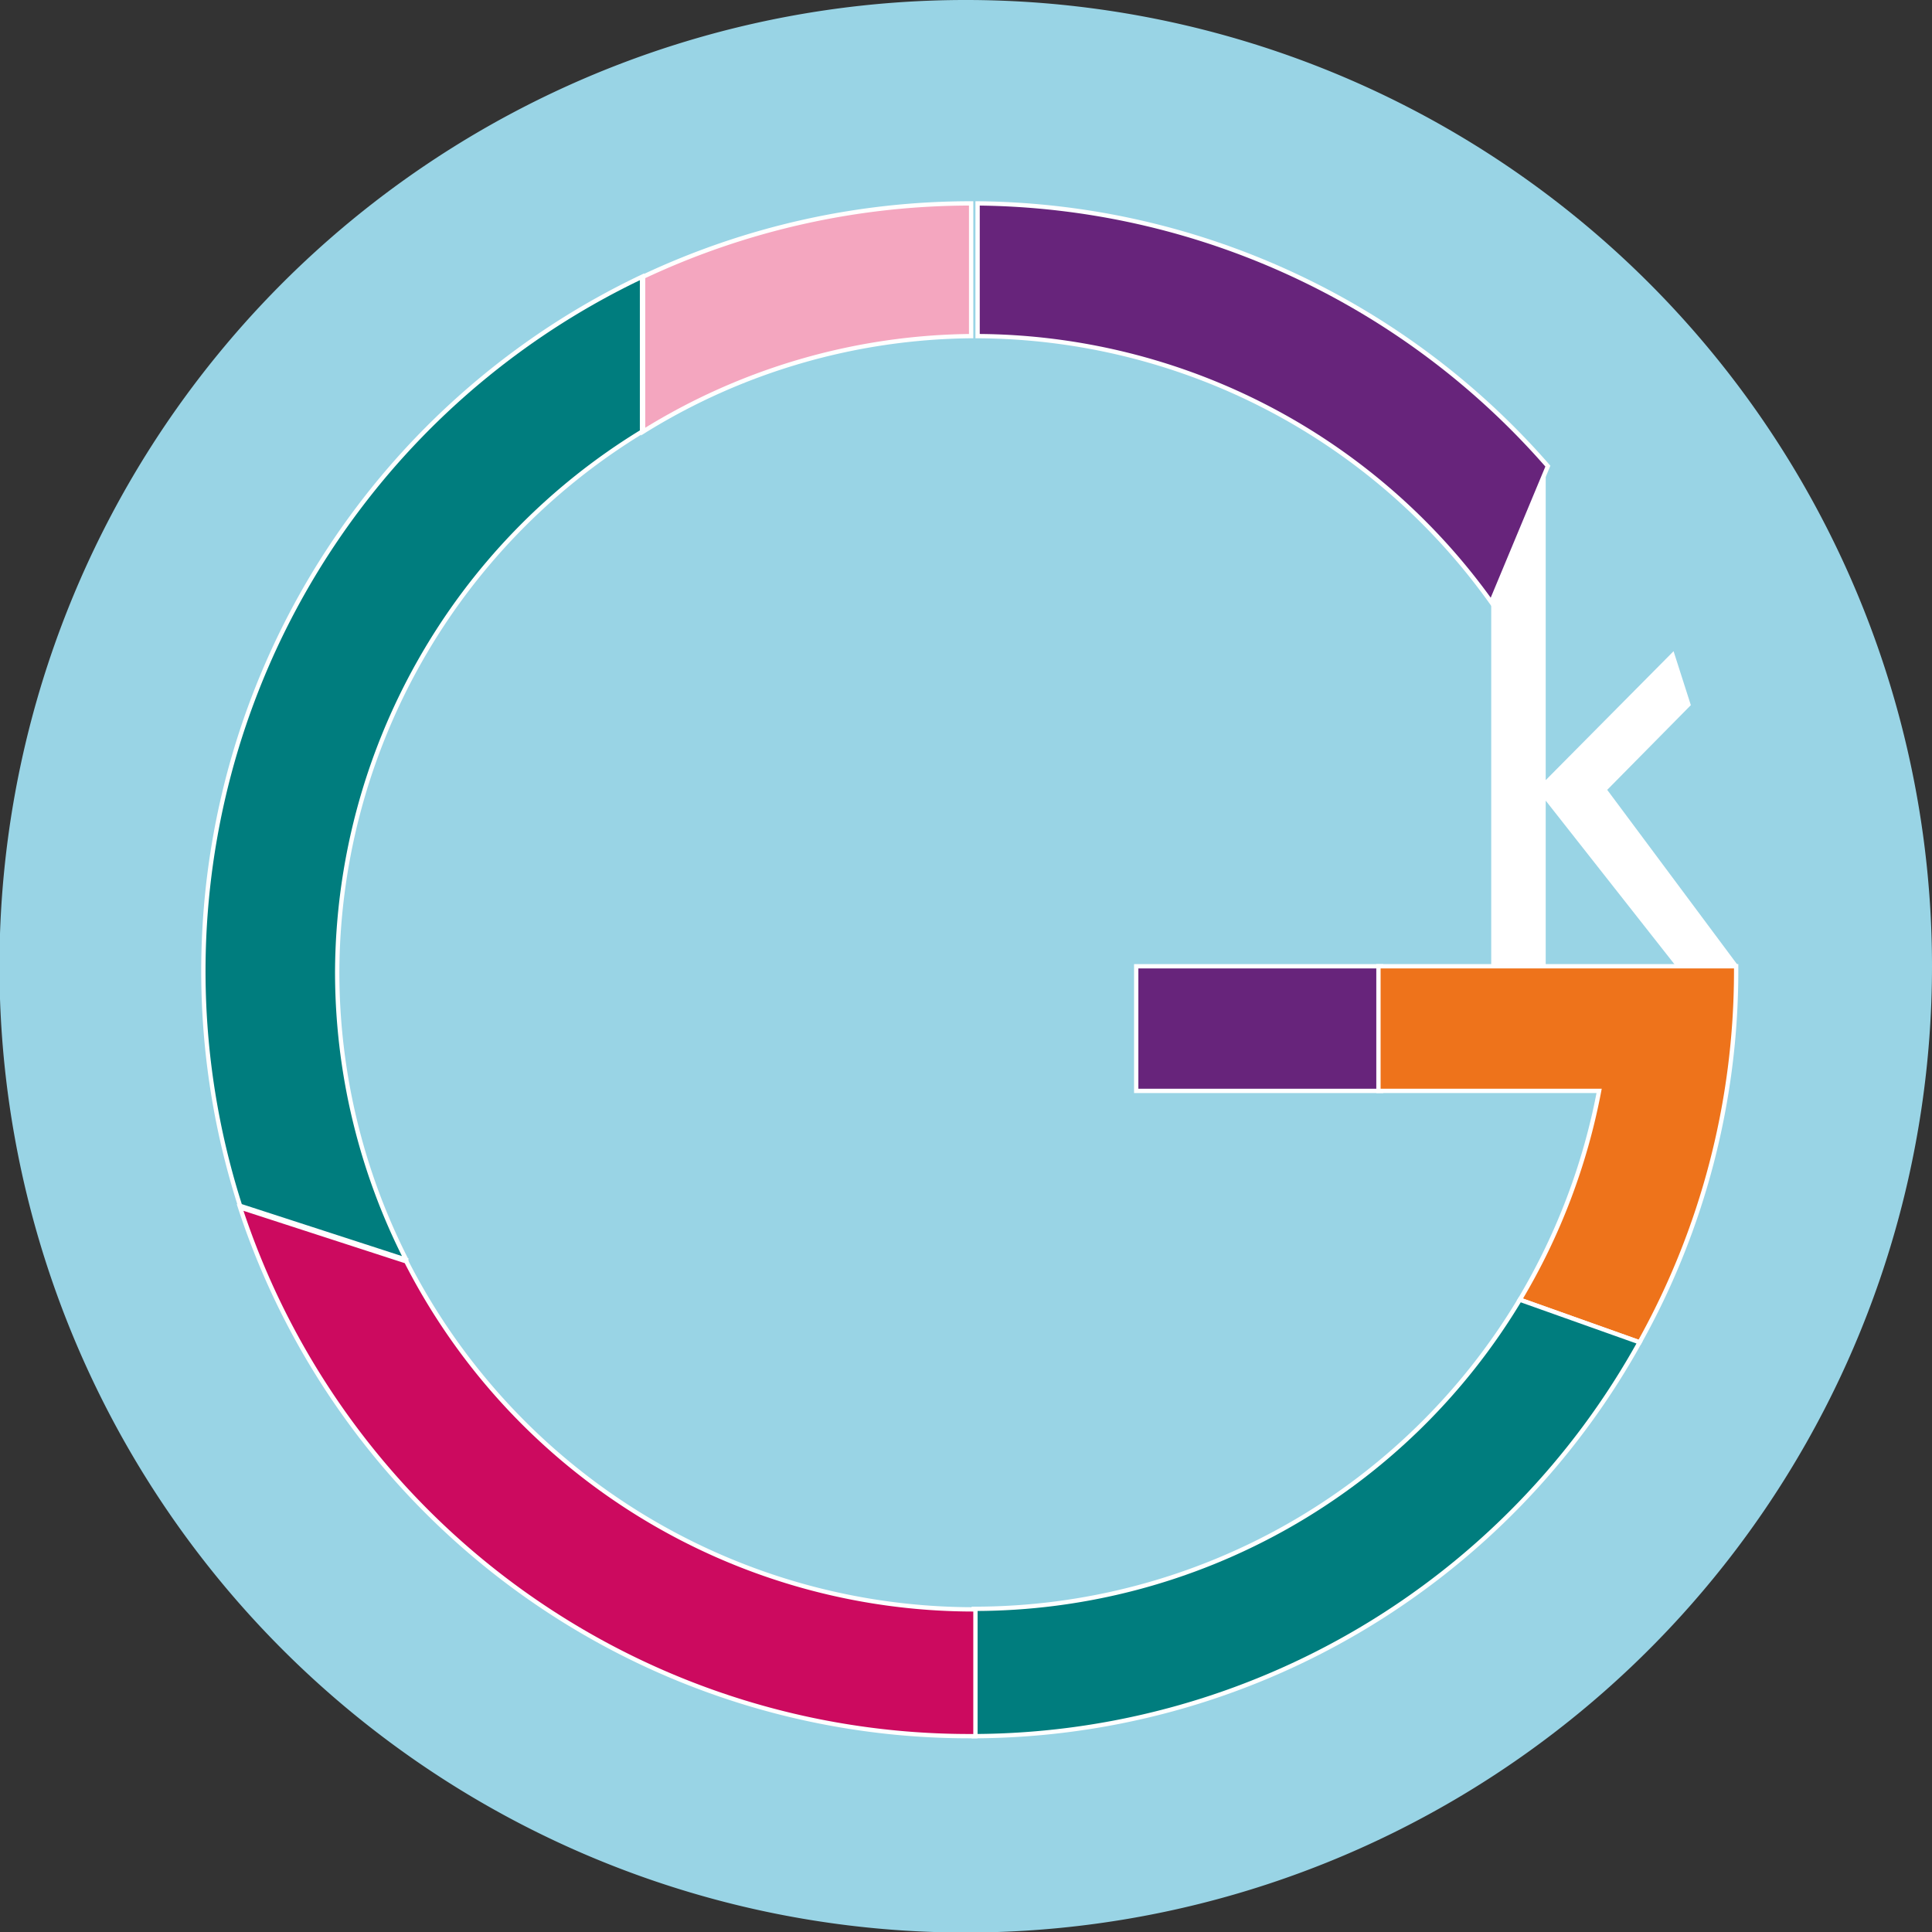
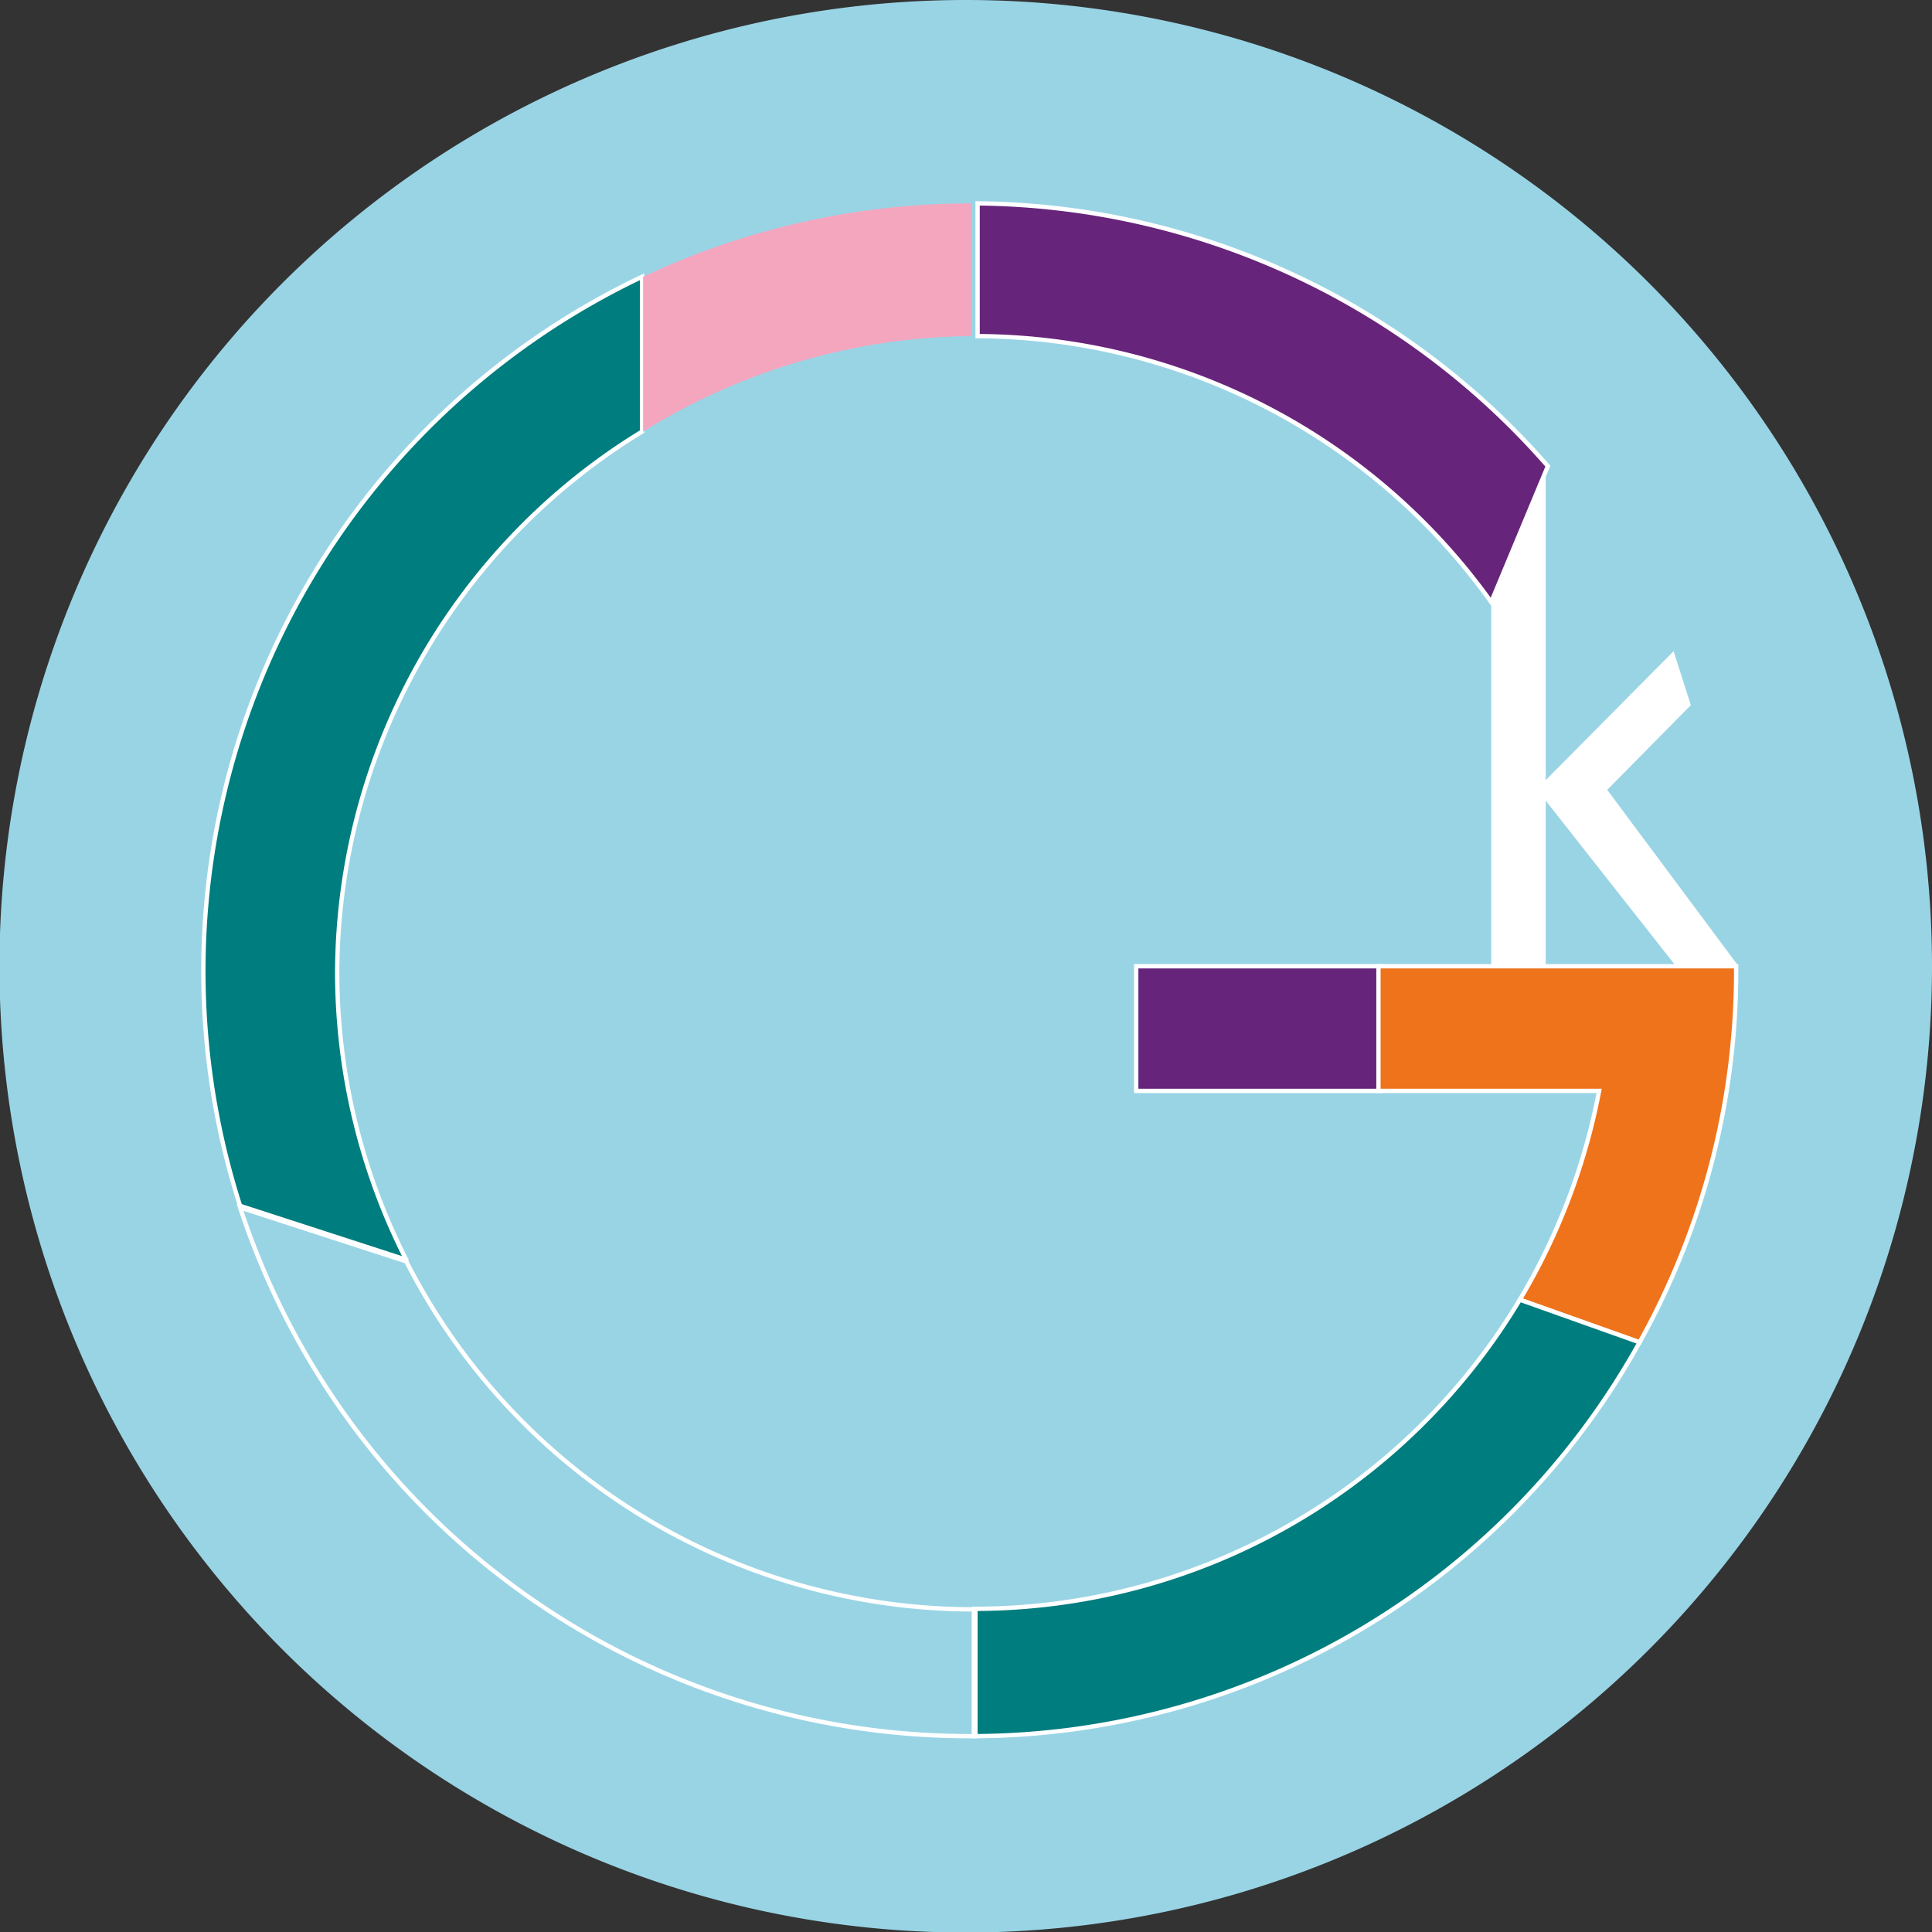
<svg xmlns="http://www.w3.org/2000/svg" viewBox="0 0 35.81 35.81">
  <rect x="0" y="0" width="35.81" height="35.81" fill="#333333" stroke="none" />
  <defs>
    <style>.cls-1{fill:#99d4e5;}.cls-2{fill:#67247b;}.cls-3{fill:none;stroke:#fff;stroke-miterlimit:10;stroke-width:0.08px;}.cls-4{fill:#ee731b;}.cls-5{fill:#007d7e;}.cls-6{fill:#cc0a5f;}.cls-7{fill:#f4a6bf;}.cls-8{fill:#fff;}</style>
  </defs>
  <title>gestaltungskombinat</title>
  <g id="Ebene_2" data-name="Ebene 2">
    <g id="Ebene_1-2" data-name="Ebene 1">
      <path class="cls-1" d="M35.81,17.91A17.91,17.91,0,1,1,17.91,0a17.91,17.91,0,0,1,17.9,17.91" />
      <rect class="cls-2" x="21.06" y="17.91" width="4.54" height="2.31" />
      <rect class="cls-3" x="21.06" y="17.91" width="4.54" height="2.31" />
      <path class="cls-4" d="M32.18,17.91H25.55v2.31h4.09a11.85,11.85,0,0,1-1.47,3.87l2.22.79A14.13,14.13,0,0,0,32.18,18v-.06" />
      <path class="cls-3" d="M32.18,17.91H25.55v2.31h4.09a11.85,11.85,0,0,1-1.47,3.87l2.22.79A14.13,14.13,0,0,0,32.18,18Z" />
      <path class="cls-5" d="M28.17,24.09a11.79,11.79,0,0,1-10.12,5.73v2.36a14.16,14.16,0,0,0,12.34-7.3Z" />
      <path class="cls-3" d="M28.17,24.09a11.79,11.79,0,0,1-10.12,5.73v2.36a14.16,14.16,0,0,0,12.34-7.3Z" />
-       <path class="cls-6" d="M18.05,29.83A11.81,11.81,0,0,1,7.53,23.38l-3.08-1A14.22,14.22,0,0,0,18,32.18h.08V29.83h0" />
      <path class="cls-3" d="M18.05,29.83A11.81,11.81,0,0,1,7.53,23.38l-3.08-1A14.22,14.22,0,0,0,18,32.18h.08V29.83Z" />
      <path class="cls-5" d="M6.25,18A11.79,11.79,0,0,1,11.9,8V5.13A14.25,14.25,0,0,0,4.45,22.35l3.08,1A11.76,11.76,0,0,1,6.25,18" />
      <path class="cls-3" d="M6.25,18A11.79,11.79,0,0,1,11.9,8V5.13A14.25,14.25,0,0,0,4.45,22.35l3.08,1A11.76,11.76,0,0,1,6.25,18Z" />
      <path class="cls-7" d="M18,6.23V3.77H18a14.25,14.25,0,0,0-6.08,1.36V8A11.71,11.71,0,0,1,18,6.23" />
-       <path class="cls-3" d="M18,6.23V3.77H18a14.25,14.25,0,0,0-6.08,1.36V8A11.71,11.71,0,0,1,18,6.23Z" />
      <path class="cls-2" d="M27.64,11.16l1.05-2.52A14.2,14.2,0,0,0,18.12,3.77V6.23a11.77,11.77,0,0,1,9.52,4.93" />
      <path class="cls-3" d="M27.64,11.16l1.05-2.52A14.2,14.2,0,0,0,18.12,3.77V6.23A11.77,11.77,0,0,1,27.64,11.16Z" />
      <polygon class="cls-8" points="32.21 17.89 29.79 14.64 31.34 13.07 31.02 12.07 28.65 14.46 28.65 8.74 27.64 11.15 27.64 17.91 28.65 17.91 28.65 14.84 31.05 17.89 32.21 17.89" />
    </g>
  </g>
</svg>